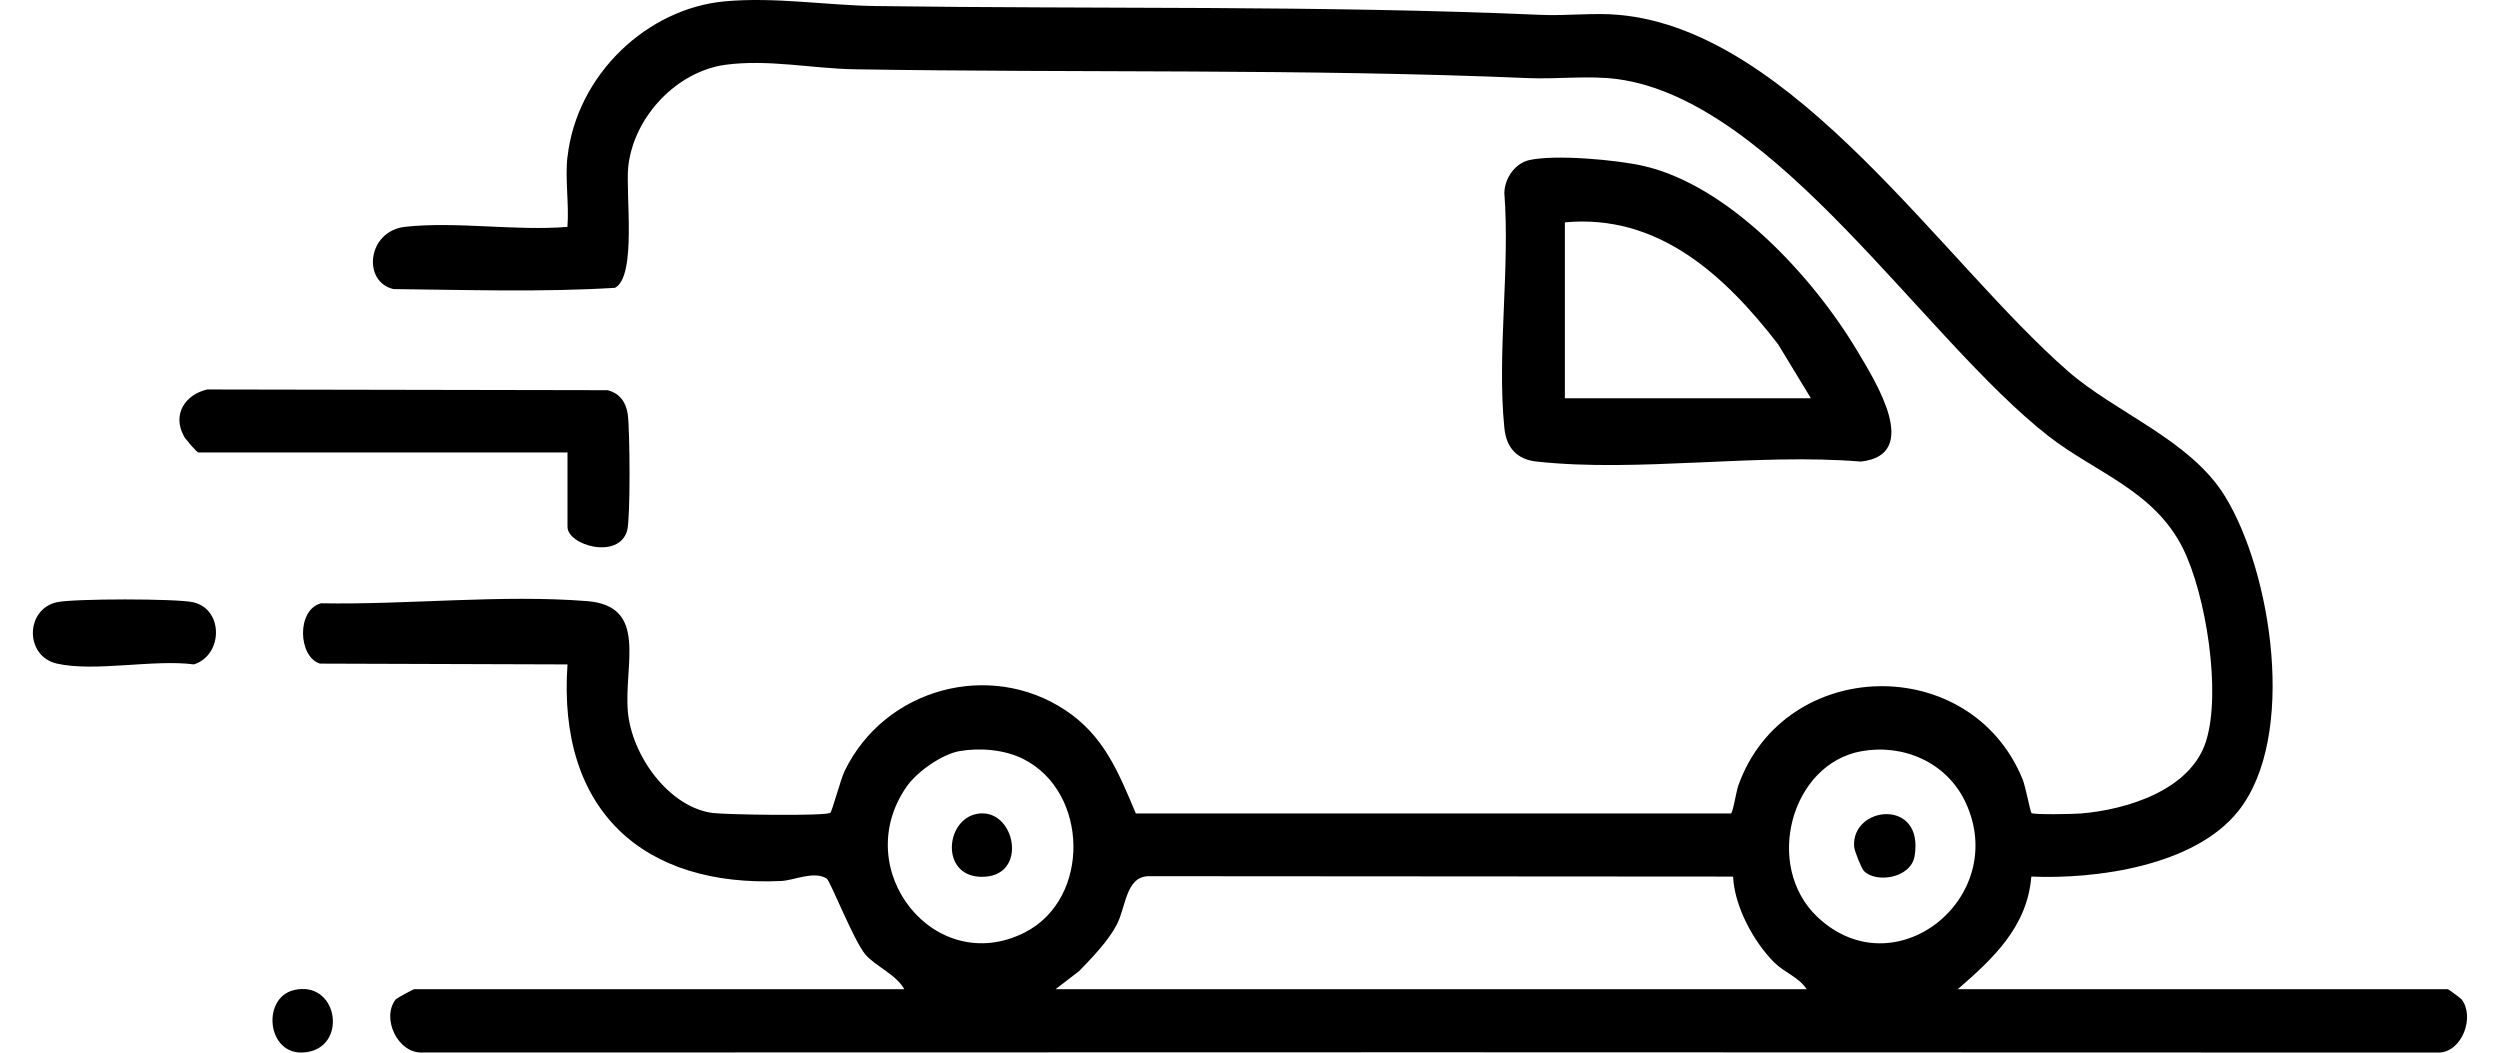
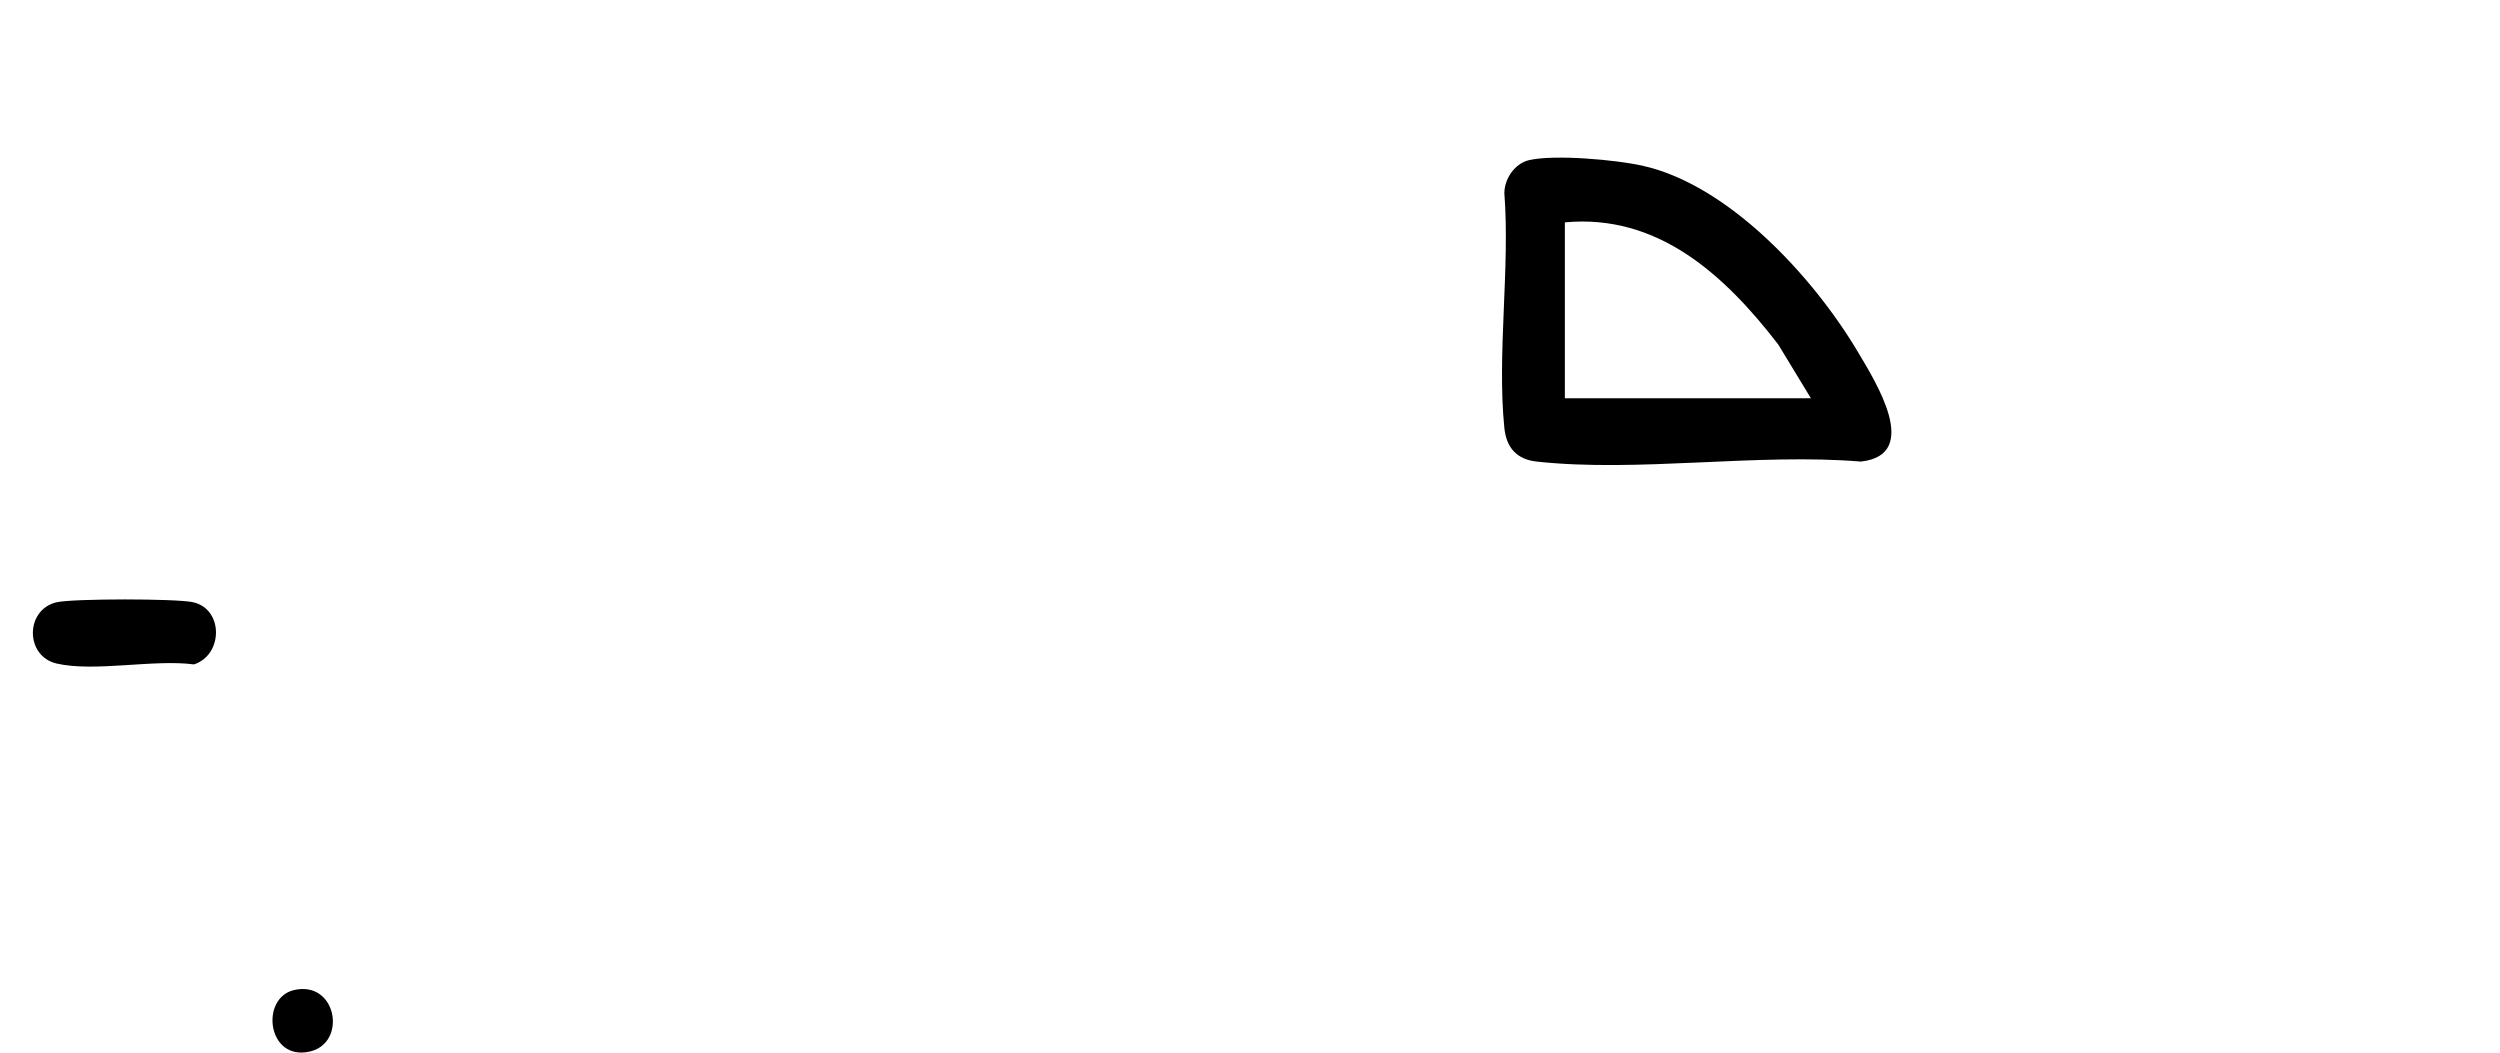
<svg xmlns="http://www.w3.org/2000/svg" width="38" height="16" viewBox="0 0 38 16" fill="none">
  <g clip-path="url(#clip0_2377_1846)">
-     <path d="M8.626 2.385C8.768 1.134 9.835 0.127 11.021 0.02C11.785 -0.049 12.564 0.082 13.316 0.092C16.688 0.139 20.064 0.08 23.425 0.226C23.811 0.243 24.229 0.191 24.607 0.226C27.267 0.465 29.517 3.969 31.433 5.642C32.16 6.277 33.291 6.686 33.817 7.539C34.532 8.696 34.919 11.2 34.023 12.327C33.357 13.165 31.858 13.366 30.876 13.324C30.815 14.091 30.288 14.576 29.758 15.036H37.207C37.22 15.036 37.41 15.181 37.418 15.192C37.619 15.458 37.426 15.982 37.079 15.999C26.859 15.994 16.64 15.993 6.425 15.998C6.044 16.018 5.792 15.473 6.016 15.189C6.026 15.176 6.28 15.036 6.296 15.036H13.745C13.623 14.812 13.304 14.686 13.152 14.506C12.976 14.296 12.619 13.388 12.566 13.354C12.371 13.232 12.071 13.382 11.875 13.391C9.803 13.488 8.469 12.345 8.626 10.099L4.864 10.087C4.531 9.986 4.503 9.267 4.881 9.17C6.187 9.194 7.632 9.034 8.924 9.137C9.858 9.211 9.48 10.101 9.544 10.82C9.604 11.489 10.17 12.268 10.829 12.357C11.021 12.383 12.549 12.408 12.621 12.354C12.648 12.335 12.777 11.846 12.837 11.722C13.451 10.453 15.052 10.035 16.195 10.796C16.778 11.183 16.998 11.731 17.265 12.365H26.308C26.341 12.36 26.389 12.032 26.425 11.932C27.132 9.975 29.955 9.914 30.744 11.846C30.788 11.955 30.86 12.337 30.878 12.357C30.902 12.387 31.52 12.374 31.63 12.365C32.319 12.308 33.296 12.015 33.532 11.266C33.767 10.519 33.529 9.037 33.182 8.338C32.744 7.456 31.853 7.186 31.141 6.632C29.241 5.153 26.993 1.53 24.589 1.203C24.153 1.144 23.671 1.206 23.227 1.187C19.821 1.043 16.401 1.109 12.986 1.053C12.35 1.042 11.672 0.897 11.025 0.985C10.294 1.085 9.636 1.764 9.55 2.529C9.505 2.938 9.683 4.198 9.348 4.375C8.235 4.443 7.101 4.406 5.981 4.394C5.505 4.285 5.578 3.51 6.162 3.447C6.933 3.363 7.838 3.513 8.625 3.449C8.652 3.11 8.587 2.718 8.625 2.386L8.626 2.385ZM14.58 11.418C14.32 11.464 13.938 11.73 13.782 11.955C12.898 13.221 14.212 14.867 15.577 14.173C16.582 13.661 16.551 12.036 15.553 11.536C15.268 11.393 14.891 11.362 14.58 11.418ZM28.296 11.418C27.219 11.61 26.805 13.165 27.626 13.939C28.801 15.047 30.549 13.648 29.879 12.201C29.593 11.584 28.928 11.305 28.297 11.418H28.296ZM16.042 15.036H27.461C27.342 14.851 27.123 14.784 26.966 14.627C26.656 14.316 26.363 13.778 26.343 13.324L17.45 13.318C17.11 13.333 17.117 13.783 16.974 14.056C16.843 14.307 16.597 14.56 16.402 14.761L16.043 15.037L16.042 15.036Z" fill="black" />
    <path d="M23.242 2.434C23.63 2.345 24.564 2.428 24.971 2.52C26.272 2.812 27.555 4.198 28.238 5.346C28.51 5.803 29.213 6.915 28.284 7.016C26.711 6.885 24.901 7.184 23.358 7.016C23.06 6.984 22.896 6.81 22.866 6.502C22.753 5.385 22.954 4.073 22.866 2.933C22.87 2.708 23.03 2.483 23.242 2.434ZM27.526 6.054L27.029 5.236C26.208 4.17 25.194 3.248 23.786 3.38V6.054H27.526Z" fill="black" />
-     <path d="M3.015 6.877C2.984 6.868 2.821 6.678 2.794 6.628C2.614 6.293 2.819 5.997 3.149 5.92L9.236 5.931C9.416 5.978 9.515 6.108 9.542 6.297C9.575 6.533 9.584 7.88 9.533 8.063C9.408 8.513 8.626 8.289 8.626 8.008V6.877H3.015Z" fill="black" />
    <path d="M0.863 9.154C1.111 9.097 2.688 9.097 2.936 9.154C3.399 9.259 3.394 9.954 2.948 10.099C2.337 10.018 1.436 10.218 0.862 10.086C0.378 9.975 0.38 9.265 0.862 9.154H0.863Z" fill="black" />
    <path d="M4.473 15.048C5.121 14.902 5.281 15.855 4.707 15.984C4.061 16.13 3.949 15.166 4.473 15.048Z" fill="black" />
-     <path d="M14.843 12.372C15.437 12.252 15.658 13.36 14.895 13.327C14.299 13.301 14.37 12.467 14.843 12.372Z" fill="black" />
-     <path d="M28.33 13.237C28.293 13.198 28.187 12.932 28.183 12.872C28.134 12.248 29.251 12.123 29.102 13.012C29.046 13.351 28.513 13.429 28.33 13.237H28.33Z" fill="black" />
  </g>
  <defs>
    <clipPath id="clip0_2377_1846">
      <rect width="37" height="16" fill="white" transform="translate(0.5)" />
    </clipPath>
  </defs>
</svg>